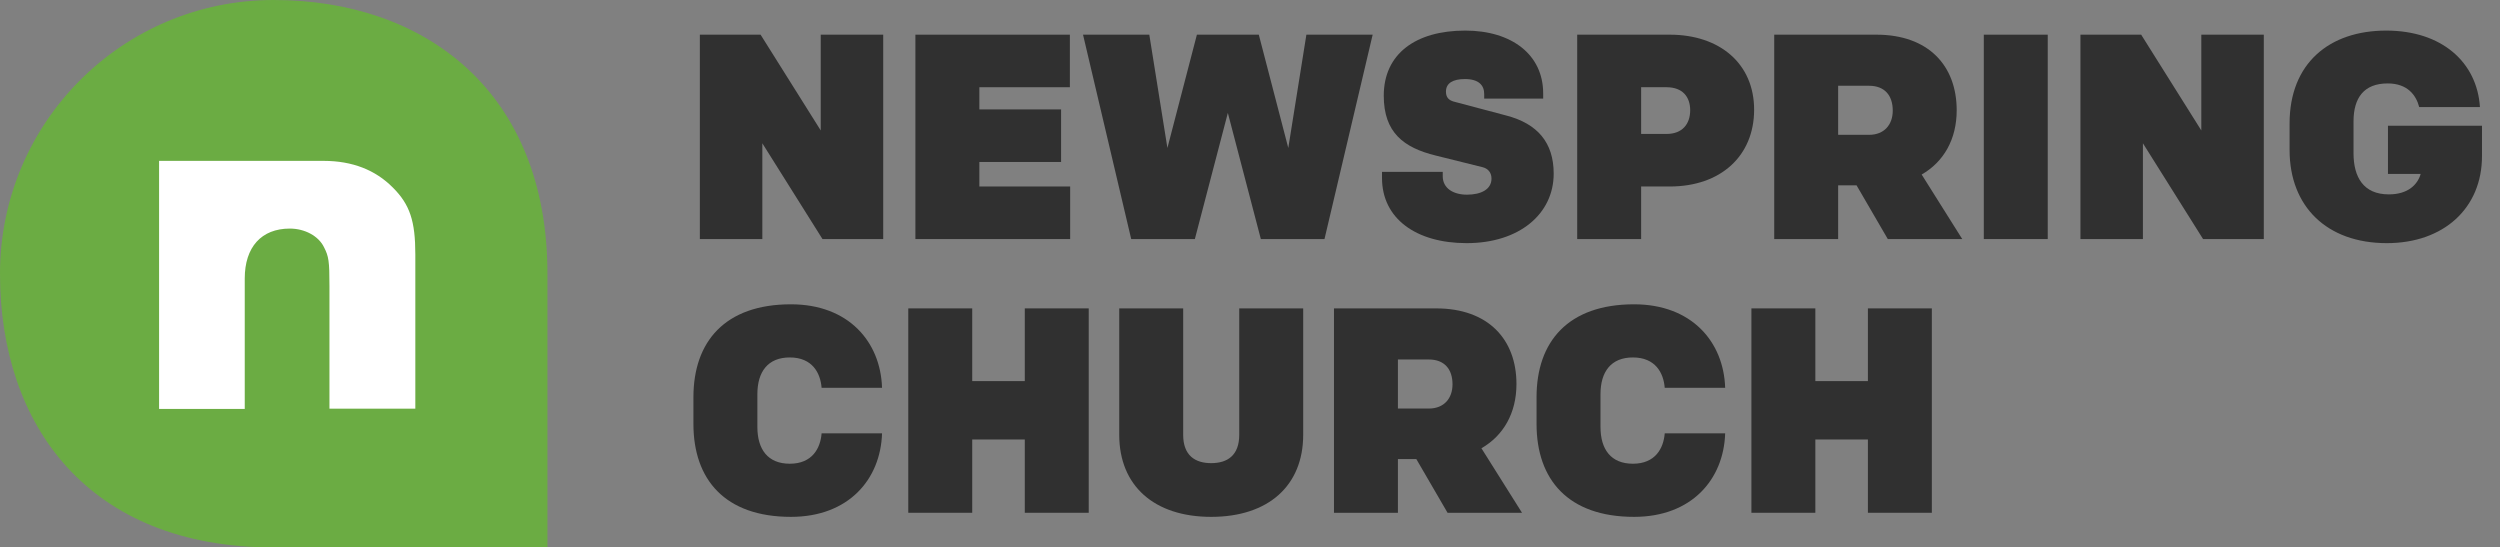
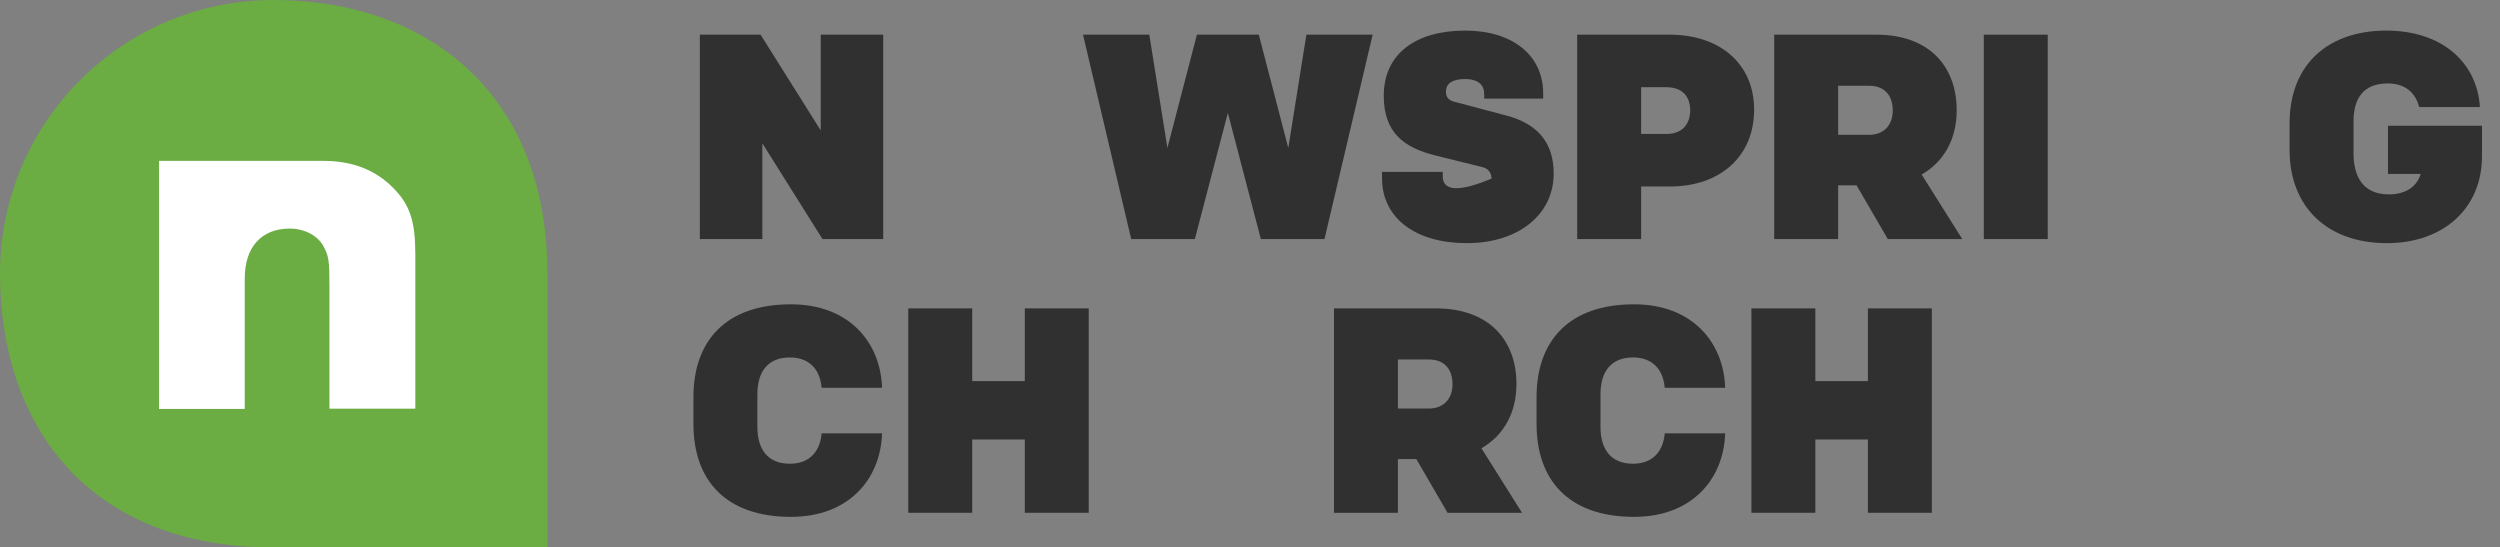
<svg xmlns="http://www.w3.org/2000/svg" viewBox="0 0 137 30" fill="none">
  <rect x="0" y="0" width="137" height="30" fill="#808080" stroke="none" />
  <path d="M28.44 15V28.44H14.994C5.881 28.44 1.56 22.427 1.56 15C1.56 7.573 7.574 1.56 14.994 1.56C22.414 1.56 28.44 6.04 28.44 15Z" fill="white" />
  <path d="M30 15V30H14.994C4.822 30 0 23.29 0 15C0 6.711 6.712 0 14.994 0C23.275 0 30 5 30 15ZM22.76 22.408V13.947C22.76 12.118 22.465 11.21 21.526 10.276C20.574 9.316 19.314 8.816 17.733 8.816H8.718V9.105V22.408H13.412V15.263C13.412 13.54 14.325 12.526 15.881 12.526C16.704 12.526 17.462 12.934 17.758 13.553C18.015 14.053 18.054 14.316 18.054 15.671V22.395H22.76V22.408Z" fill="#6BAC43" />
  <path d="M38.352 13.1H41.776V7.852L45.072 13.1H48.4V1.9H44.976V7.148L41.68 1.9H38.352V13.1Z" fill="#303030" />
-   <path d="M50.164 13.1H58.645V10.22H53.669V8.876H58.148V5.996H53.669V4.78H58.629V1.9H50.164V13.1Z" fill="#303030" />
  <path d="M75.222 1.9H71.59L70.598 8.108L68.982 1.9H65.59L63.974 8.108L62.982 1.9H59.35L61.99 13.1H65.478L67.286 6.188L69.094 13.1H72.582L75.222 1.9Z" fill="#303030" />
-   <path d="M80.374 13.324C83.254 13.324 85.142 11.724 85.142 9.516C85.142 7.82 84.262 6.78 82.55 6.332L79.654 5.564C79.382 5.484 79.238 5.324 79.238 5.02C79.238 4.556 79.622 4.332 80.278 4.332C81.046 4.332 81.334 4.684 81.334 5.148V5.404H84.566V5.116C84.566 3.004 82.854 1.676 80.294 1.676C77.574 1.676 75.83 2.956 75.83 5.244C75.83 7.26 76.918 8.092 78.678 8.524L81.254 9.164C81.558 9.244 81.734 9.468 81.734 9.788C81.734 10.38 81.158 10.668 80.39 10.668C79.638 10.668 79.062 10.316 79.062 9.66V9.42H75.734V9.756C75.734 11.98 77.606 13.324 80.374 13.324Z" fill="#303030" />
+   <path d="M80.374 13.324C83.254 13.324 85.142 11.724 85.142 9.516C85.142 7.82 84.262 6.78 82.55 6.332L79.654 5.564C79.382 5.484 79.238 5.324 79.238 5.02C79.238 4.556 79.622 4.332 80.278 4.332C81.046 4.332 81.334 4.684 81.334 5.148V5.404H84.566V5.116C84.566 3.004 82.854 1.676 80.294 1.676C77.574 1.676 75.83 2.956 75.83 5.244C75.83 7.26 76.918 8.092 78.678 8.524L81.254 9.164C81.558 9.244 81.734 9.468 81.734 9.788C79.638 10.668 79.062 10.316 79.062 9.66V9.42H75.734V9.756C75.734 11.98 77.606 13.324 80.374 13.324Z" fill="#303030" />
  <path d="M86.43 13.1H89.934V10.22H91.502C94.302 10.22 96.126 8.54 96.126 6.012C96.126 3.484 94.238 1.9 91.502 1.9H86.43V13.1ZM89.934 7.34V4.78H91.326C92.206 4.78 92.622 5.308 92.622 6.044C92.622 6.78 92.206 7.34 91.326 7.34H89.934Z" fill="#303030" />
  <path d="M103.451 13.1H107.531L105.307 9.564C106.507 8.876 107.227 7.644 107.227 6.044C107.227 3.596 105.675 1.9 102.827 1.9H97.227V13.1H100.731V10.156H101.739L103.451 13.1ZM100.731 7.388V4.7H102.427C103.275 4.7 103.723 5.228 103.723 6.06C103.723 6.828 103.259 7.388 102.427 7.388H100.731Z" fill="#303030" />
  <path d="M108.712 13.1H112.216V1.9H108.712V13.1Z" fill="#303030" />
-   <path d="M114.008 13.1H117.432V7.852L120.728 13.1H124.056V1.9H120.632V7.148L117.336 1.9H114.008V13.1Z" fill="#303030" />
  <path d="M135.901 5.868C135.741 3.404 133.805 1.676 130.765 1.676C127.645 1.676 125.469 3.468 125.469 6.764V8.22C125.469 11.324 127.517 13.324 130.797 13.324C133.917 13.324 136.013 11.404 136.013 8.556V6.892H130.861V9.532H132.653C132.477 10.14 131.933 10.652 130.909 10.652C129.517 10.652 128.973 9.708 128.973 8.396V6.652C128.973 5.356 129.549 4.572 130.845 4.572C131.917 4.572 132.397 5.196 132.573 5.868H135.901Z" fill="#303030" />
  <path d="M41.504 23.396V21.604C41.504 20.372 42.08 19.588 43.28 19.588C44.512 19.588 44.96 20.436 45.024 21.252H48.336C48.256 18.724 46.496 16.676 43.344 16.676C39.728 16.676 38 18.724 38 21.764V23.236C38 26.276 39.728 28.324 43.344 28.324C46.496 28.324 48.256 26.276 48.336 23.748H45.024C44.96 24.564 44.512 25.412 43.28 25.412C42.08 25.412 41.504 24.628 41.504 23.396Z" fill="#303030" />
  <path d="M49.774 28.1H53.278V24.084H56.158V28.1H59.662V16.9H56.158V20.884H53.278V16.9H49.774V28.1Z" fill="#303030" />
-   <path d="M66.374 28.324C69.51 28.324 71.415 26.612 71.415 23.828V16.9H67.91V23.828C67.91 24.964 67.254 25.38 66.374 25.38C65.495 25.38 64.838 24.964 64.838 23.828V16.9H61.334V23.828C61.334 26.612 63.239 28.324 66.374 28.324Z" fill="#303030" />
  <path d="M79.326 28.1H83.406L81.182 24.564C82.382 23.876 83.102 22.644 83.102 21.044C83.102 18.596 81.55 16.9 78.702 16.9H73.102V28.1H76.606V25.156H77.614L79.326 28.1ZM76.606 22.388V19.7H78.302C79.15 19.7 79.598 20.228 79.598 21.06C79.598 21.828 79.134 22.388 78.302 22.388H76.606Z" fill="#303030" />
  <path d="M87.707 23.396V21.604C87.707 20.372 88.283 19.588 89.483 19.588C90.715 19.588 91.163 20.436 91.227 21.252H94.539C94.459 18.724 92.699 16.676 89.547 16.676C85.931 16.676 84.203 18.724 84.203 21.764V23.236C84.203 26.276 85.931 28.324 89.547 28.324C92.699 28.324 94.459 26.276 94.539 23.748H91.227C91.163 24.564 90.715 25.412 89.483 25.412C88.283 25.412 87.707 24.628 87.707 23.396Z" fill="#303030" />
  <path d="M95.977 28.1H99.481V24.084H102.361V28.1H105.865V16.9H102.361V20.884H99.481V16.9H95.977V28.1Z" fill="#303030" />
</svg>